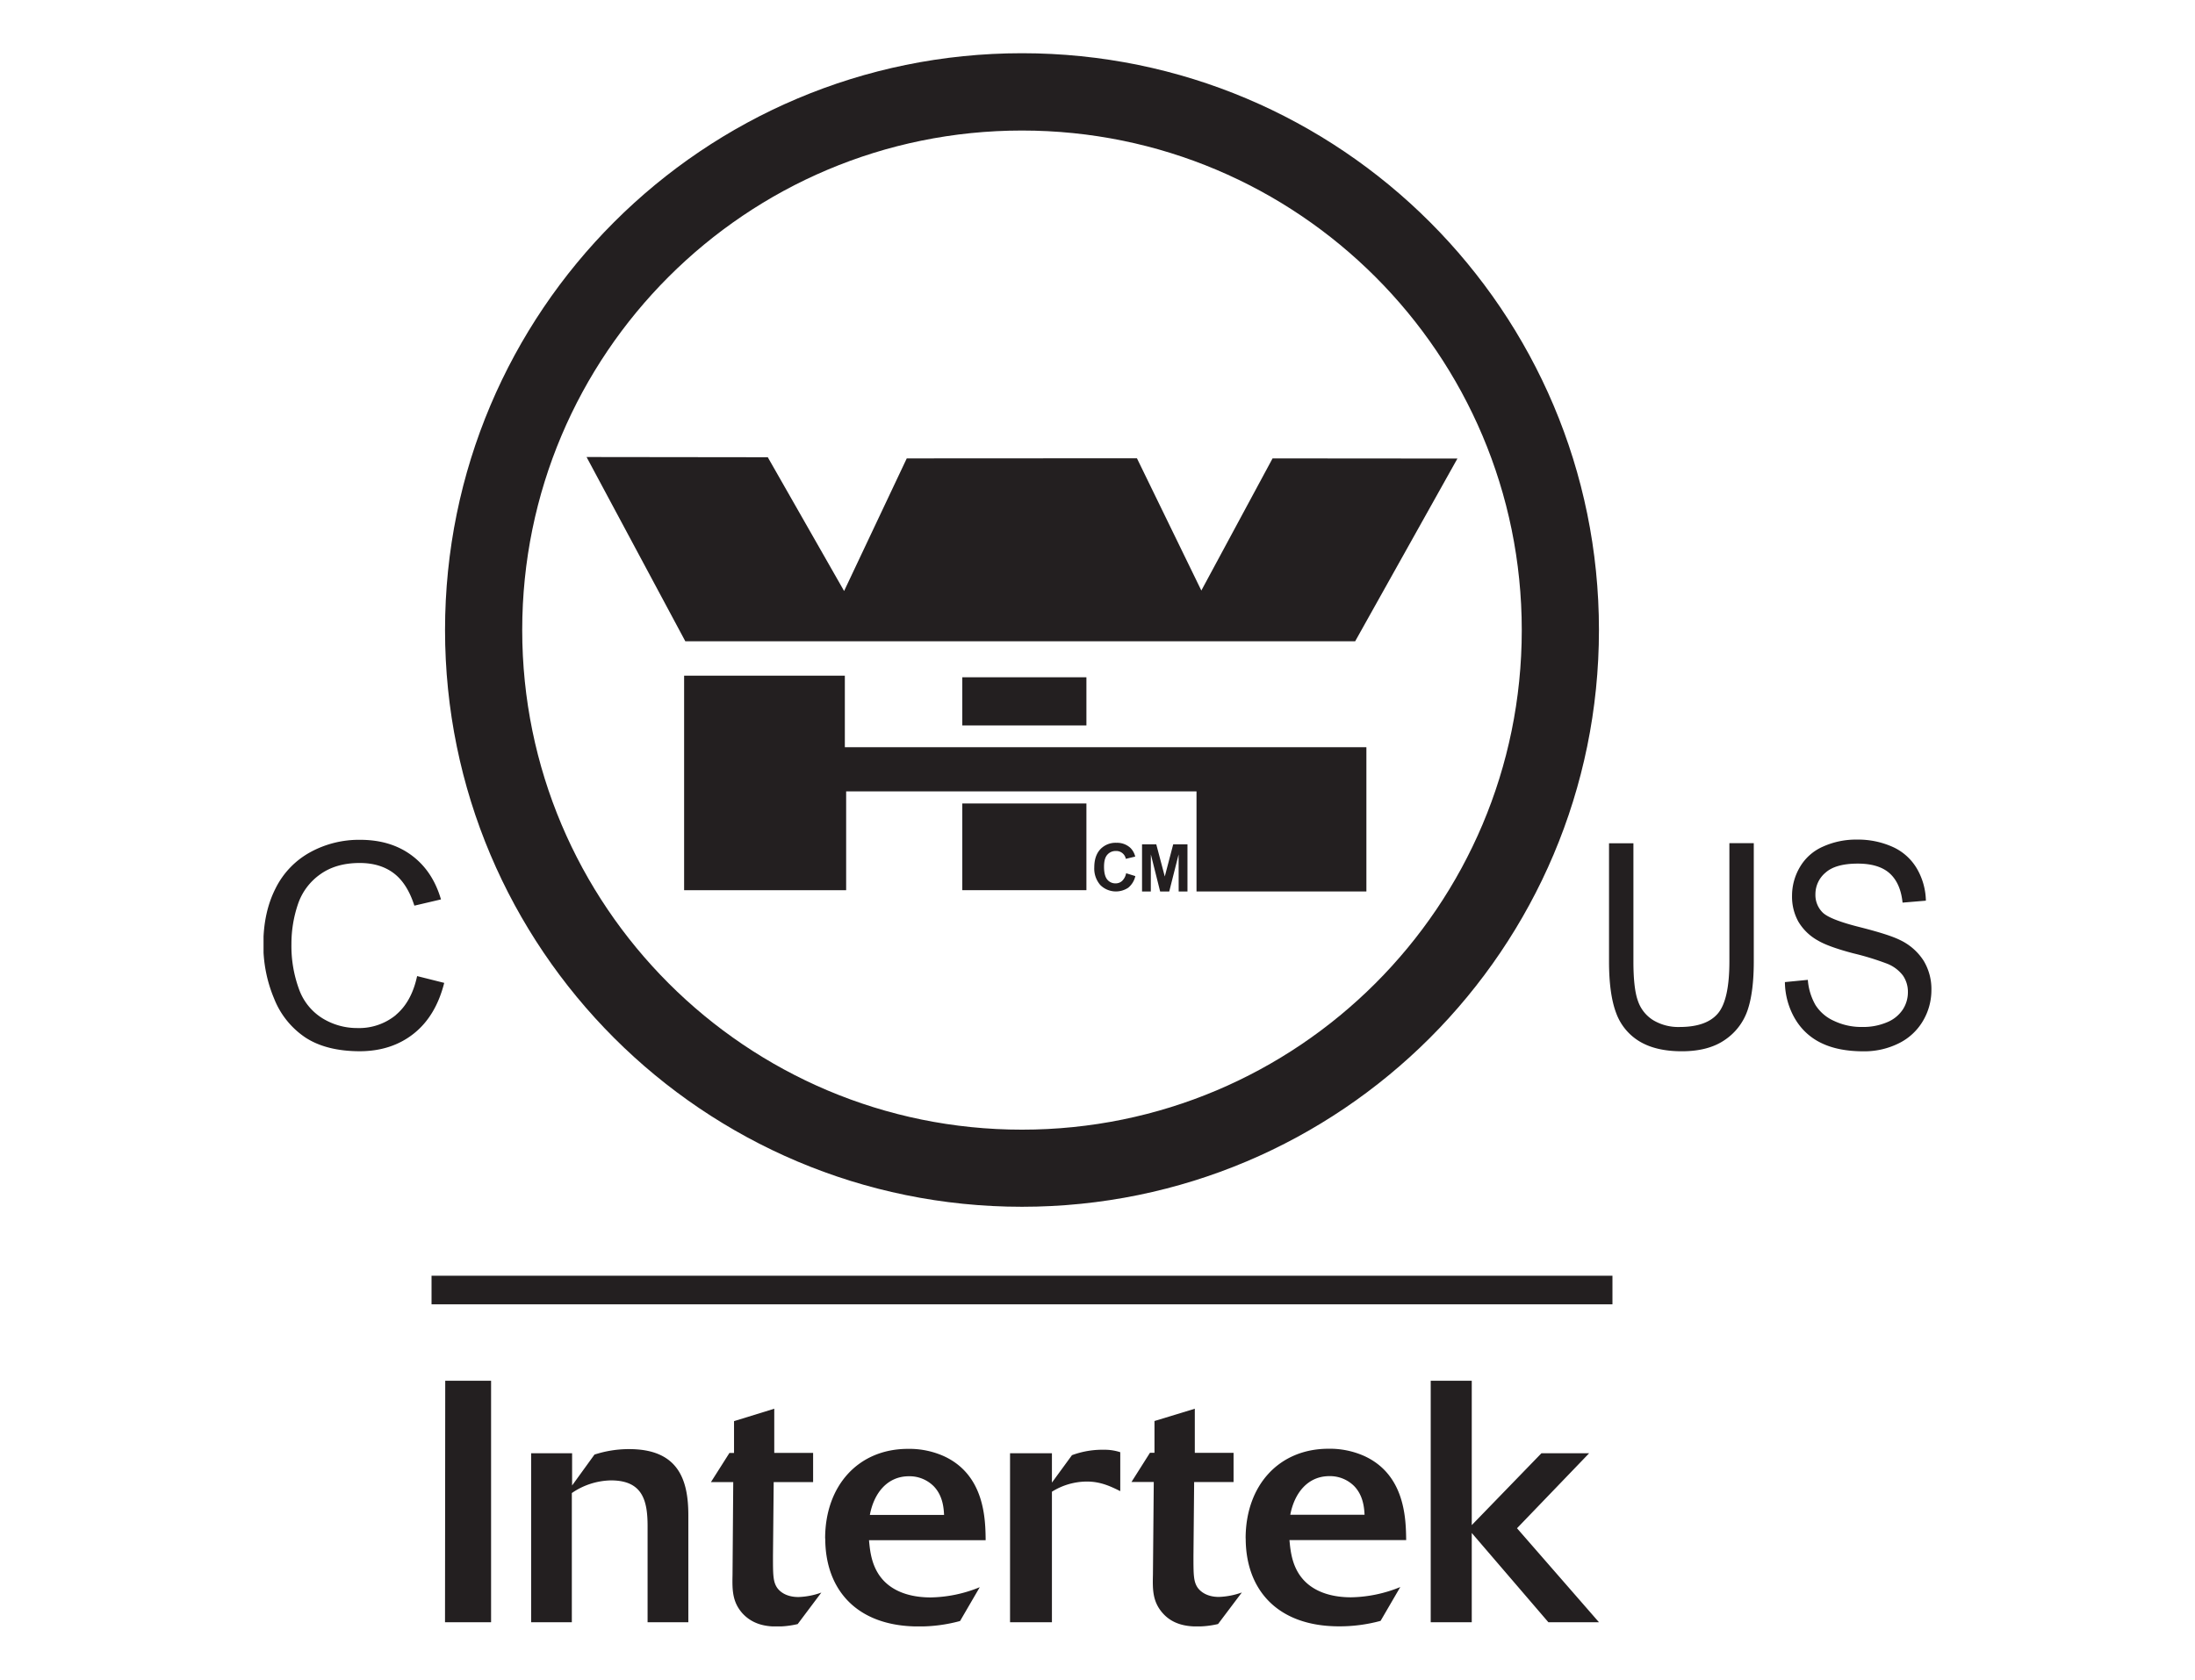
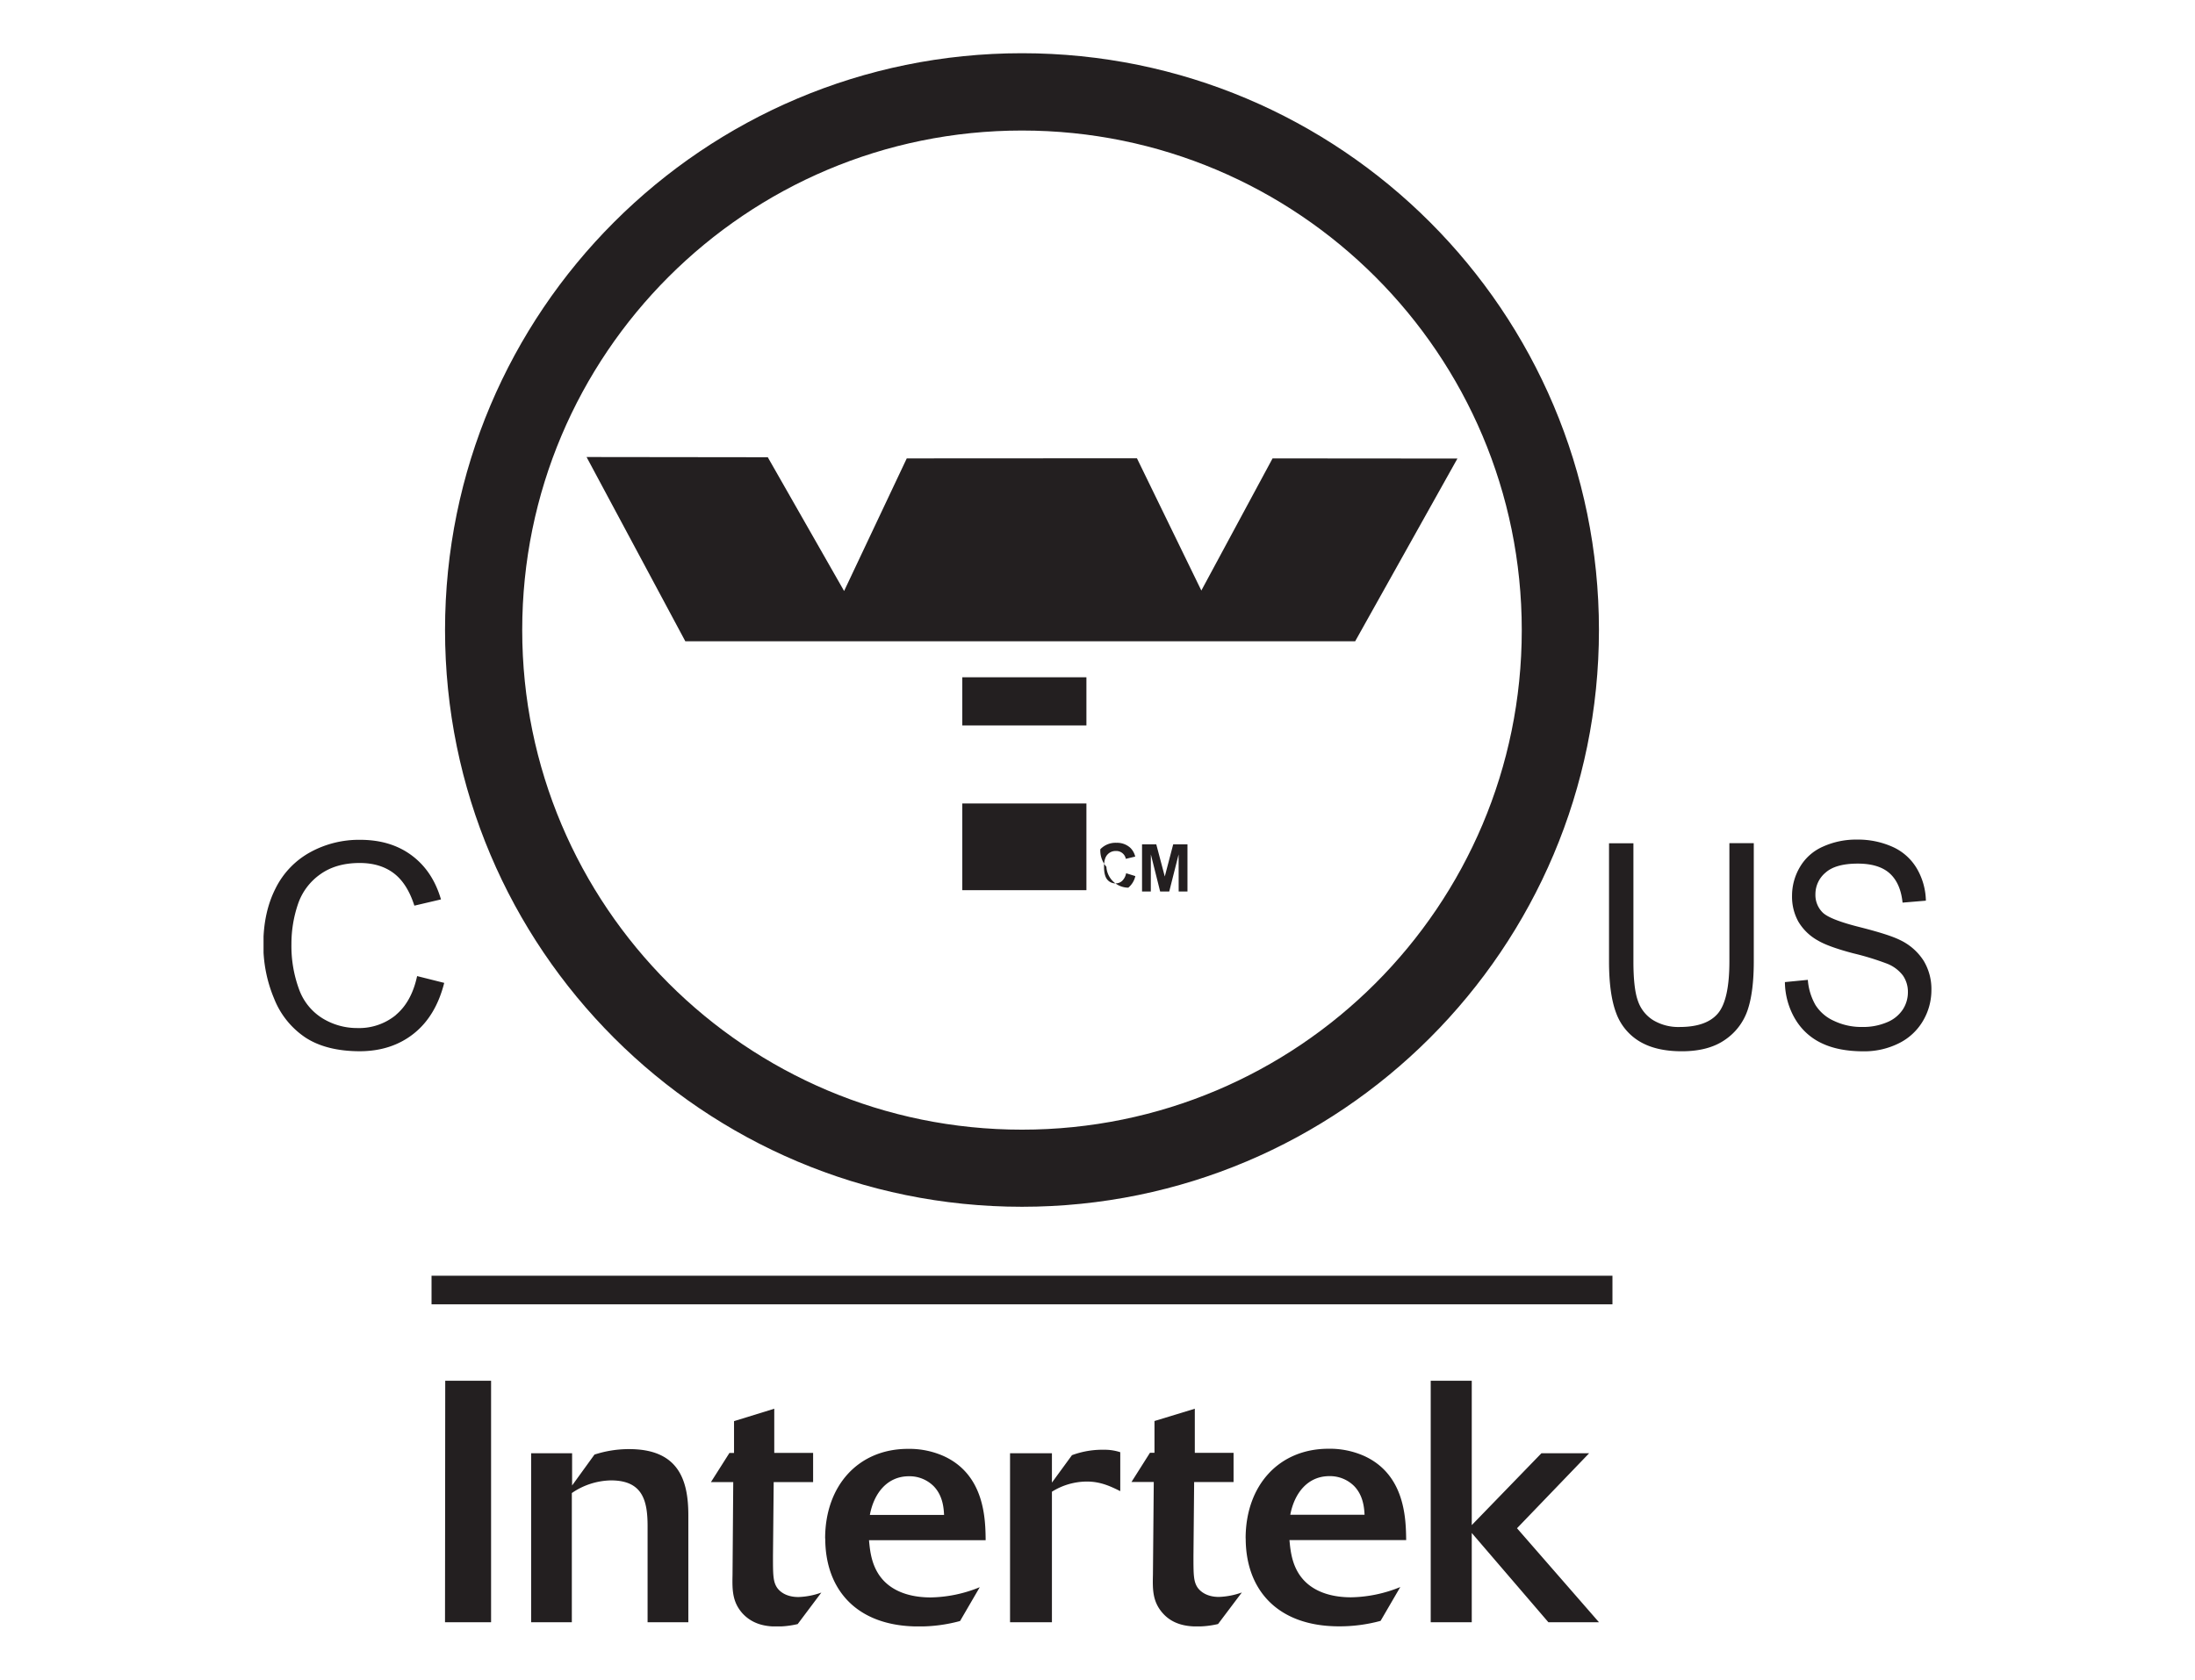
<svg xmlns="http://www.w3.org/2000/svg" id="inttek" viewBox="0 0 891 682">
  <defs>
    <style>.cls-1,.cls-4{fill:none;}.cls-2{clip-path:url(#clip-path);}.cls-3{fill:#231f20;}.cls-4{stroke:#231f20;stroke-width:11.6px;}</style>
    <clipPath id="clip-path">
      <rect class="cls-1" x="106.98" y="21.61" width="677.04" height="638.78" />
    </clipPath>
  </defs>
  <title>intertek logo</title>
  <g class="cls-2">
    <path class="cls-3" d="M580.76,560.63V658.7h16.66V622.45l31.11,36.25h20.53l-33.27-38.17,29.29-30.46H625.71l-28.29,29.19V560.63Zm-75.13,64c0-21.26,13.3-36.38,33.67-36.38a34.36,34.36,0,0,1,14.38,2.9c16.83,7.62,17,25.86,17.12,34.19H523.42c.43,4.44,1,11.85,6.77,17.23,4.81,4.45,11.6,6,18.22,6a54.72,54.72,0,0,0,20-4.17l-8,13.74a63.42,63.42,0,0,1-16.84,2.22c-25.16,0-37.91-15-37.91-35.71m33.94-25.28c-8.61,0-14.12,6.67-15.85,15.69h30.16c-.15-2.53-.43-7.65-4.12-11.54a13.87,13.87,0,0,0-10.16-4.15m-71-22.38v12.91h-1.84l-7.5,11.85h9.05L468,639.43c-.15,6.11-.15,11,4.09,15.71s10.05,5.28,14,5.28a37.28,37.28,0,0,0,8.35-1l9.65-12.81a30.82,30.82,0,0,1-9.31,1.81c-4.67,0-7.36-2-8.63-3.77-1.7-2.5-1.7-5.39-1.7-12.89l.28-30h16V589.91H485V572Zm-33.51,13.89L427,602V590.08H410V658.7h17v-53a26.89,26.89,0,0,1,14.16-4.13c5.79,0,9.89,2.09,13.58,3.89V589.66a20.26,20.26,0,0,0-6.65-1,35.45,35.45,0,0,0-13,2.22M334.94,624.68c0-21.26,13.3-36.38,33.65-36.38A34.32,34.32,0,0,1,383,591.2c16.83,7.62,17,25.86,17.1,34.19H352.75c.42,4.44,1,11.85,6.77,17.23,4.81,4.45,11.6,6,18.25,6a54.44,54.44,0,0,0,19.94-4.16l-8,13.74a62.59,62.59,0,0,1-16.83,2.21c-25.17,0-37.89-15-37.89-35.71m33.94-25.28c-8.62,0-14.14,6.67-15.83,15.69h30.12c-.14-2.53-.41-7.65-4.11-11.54a13.86,13.86,0,0,0-10.15-4.15m-71-22.38v12.91h-1.86l-7.52,11.85h9.06l-.29,37.65c-.13,6.11-.13,11,4.1,15.71,4.39,4.72,10,5.28,14,5.28a37.28,37.28,0,0,0,8.35-1l9.6-12.79a30.1,30.1,0,0,1-9.3,1.81c-4.66,0-7.36-1.94-8.64-3.76-1.69-2.5-1.69-5.39-1.69-12.9l.29-30h16V589.93H314.29V572Zm-56.68,13.62-9.05,12.51V590.08H215.6V658.7h16.52V606.24A28.88,28.88,0,0,1,248,601.1c12.87,0,14.87,8.21,14.87,18.61v39h16.54V615.23c0-14.31-4-26.83-24-26.83a45,45,0,0,0-14.15,2.24m-60.53-30h18.61V658.7H180.64Z" />
  </g>
  <rect class="cls-3" x="390.62" y="326.24" width="50.38" height="35.21" />
  <rect class="cls-3" x="390.62" y="275" width="50.38" height="19.56" />
-   <polygon class="cls-3" points="343.47 361.46 277.7 361.46 277.7 274.35 342.94 274.35 342.94 303.4 554.65 303.4 554.65 361.97 485.69 361.97 485.69 321.33 343.47 321.33 343.47 361.46" />
  <polygon class="cls-3" points="278.19 260.39 238.1 185.57 311.66 185.66 342.64 239.97 368.07 186.13 461.51 186.08 487.65 239.78 516.56 186.13 591.6 186.19 550.09 260.39 278.19 260.39" />
  <g class="cls-2">
    <path class="cls-3" d="M414.85,458.69c-112,0-202.87-90.84-202.87-202.87S302.81,53,414.85,53s202.87,90.82,202.87,202.86S526.89,458.69,414.85,458.69m0-437.08c-129.35,0-234.2,104.85-234.2,234.21S285.5,490,414.85,490s234.2-104.85,234.2-234.2S544.21,21.61,414.85,21.61" />
-     <path class="cls-3" d="M455.5,357.68a3.79,3.79,0,0,1-2.64,1,4.21,4.21,0,0,1-3.39-1.53c-.84-1-1.32-2.74-1.32-5.16s.45-3.92,1.32-4.92a4.42,4.42,0,0,1,3.48-1.53,3.94,3.94,0,0,1,4.05,3.18l3.81-.91a7.44,7.44,0,0,0-1.95-3.53,8,8,0,0,0-5.7-2.07,8.51,8.51,0,0,0-6.51,2.62q-2.46,2.64-2.46,7.42a10.11,10.11,0,0,0,2.46,7.12A9,9,0,0,0,458,360.43a8.47,8.47,0,0,0,2.86-4.7l-3.74-1.16a5.74,5.74,0,0,1-1.6,3.09" />
+     <path class="cls-3" d="M455.5,357.68a3.79,3.79,0,0,1-2.64,1,4.21,4.21,0,0,1-3.39-1.53c-.84-1-1.32-2.74-1.32-5.16s.45-3.92,1.32-4.92a4.42,4.42,0,0,1,3.48-1.53,3.94,3.94,0,0,1,4.05,3.18l3.81-.91a7.44,7.44,0,0,0-1.95-3.53,8,8,0,0,0-5.7-2.07,8.51,8.51,0,0,0-6.51,2.62a10.11,10.11,0,0,0,2.46,7.12A9,9,0,0,0,458,360.43a8.47,8.47,0,0,0,2.86-4.7l-3.74-1.16a5.74,5.74,0,0,1-1.6,3.09" />
  </g>
  <polygon class="cls-3" points="476.23 342.84 472.81 355.89 469.36 342.84 463.58 342.84 463.58 361.98 467.14 361.98 467.16 346.92 470.93 361.98 474.62 361.98 478.43 346.92 478.45 361.98 482.02 361.98 482.02 342.84 476.23 342.84" />
  <line class="cls-4" x1="175.17" y1="523.8" x2="654.53" y2="523.8" />
  <g class="cls-2">
    <path class="cls-3" d="M160.72,412.12a23.53,23.53,0,0,1-15.64,5.31,26.85,26.85,0,0,1-14.09-3.9,23,23,0,0,1-9.6-11.84,50.9,50.9,0,0,1-3.09-18.45,50,50,0,0,1,2.59-15.94A24.3,24.3,0,0,1,130,355q6.42-4.59,16-4.59,8.31,0,13.81,4.14c3.67,2.77,6.46,7.15,8.39,13.18l10.8-2.53q-3.33-11.48-11.84-17.84T146.16,341A41.13,41.13,0,0,0,126,346a33.84,33.84,0,0,0-14.1,14.64q-4.95,9.66-5,22.63a56.08,56.08,0,0,0,4.39,22.25,34,34,0,0,0,12.79,15.83q8.42,5.44,21.82,5.5,13,0,22-7.12t12.42-20.64l-11-2.76q-2.25,10.45-8.66,15.79" />
    <path class="cls-3" d="M728.65,413.67a24.62,24.62,0,0,0,10.76,9.89q6.86,3.31,17,3.32a31.35,31.35,0,0,0,14.39-3.27,23.24,23.24,0,0,0,9.79-9.1A24.51,24.51,0,0,0,784,402a22.24,22.24,0,0,0-3.12-11.85,23.1,23.1,0,0,0-9.62-8.46q-4.49-2.25-16.54-5.29t-14.91-5.93a10,10,0,0,1-2.89-7.36,11.38,11.38,0,0,1,4.12-8.8q4.1-3.65,13.07-3.65c5.74,0,10.09,1.35,13,4s4.66,6.64,5.18,11.84l9.47-.79a26.94,26.94,0,0,0-3.67-13.06,21.75,21.75,0,0,0-9.73-8.74,34.37,34.37,0,0,0-14.65-3,32.5,32.5,0,0,0-13.7,2.84,20.14,20.14,0,0,0-9.37,8.29,22.76,22.76,0,0,0-3.21,11.76A20.79,20.79,0,0,0,730,374.23a21.07,21.07,0,0,0,8,7.7c2.75,1.63,7.56,3.39,14.38,5.18a111.93,111.93,0,0,1,13.3,4.06,14.93,14.93,0,0,1,6.73,4.89,11.6,11.6,0,0,1,2.05,6.82,12.79,12.79,0,0,1-2.13,7.12,14,14,0,0,1-6.43,5.12,24.66,24.66,0,0,1-10,1.87,25.77,25.77,0,0,1-11.45-2.47,17.11,17.11,0,0,1-7.52-6.46,24.18,24.18,0,0,1-3.09-10.2l-9.31.91a30.26,30.26,0,0,0,4.11,14.9M702,390.32q0,15.63-4.64,21.15T681.81,417a19.82,19.82,0,0,1-10.75-2.77,14.82,14.82,0,0,1-6.21-7.89c-1.22-3.38-1.81-8.73-1.81-15.95V342.41h-9.9v48q0,13.2,2.86,20.82a22.34,22.34,0,0,0,9.53,11.63c4.45,2.67,10.15,4,17.18,4q10.78,0,17.45-4.62a23.75,23.75,0,0,0,9.2-12c1.69-4.91,2.54-11.52,2.54-19.87v-48H702Z" />
  </g>
</svg>